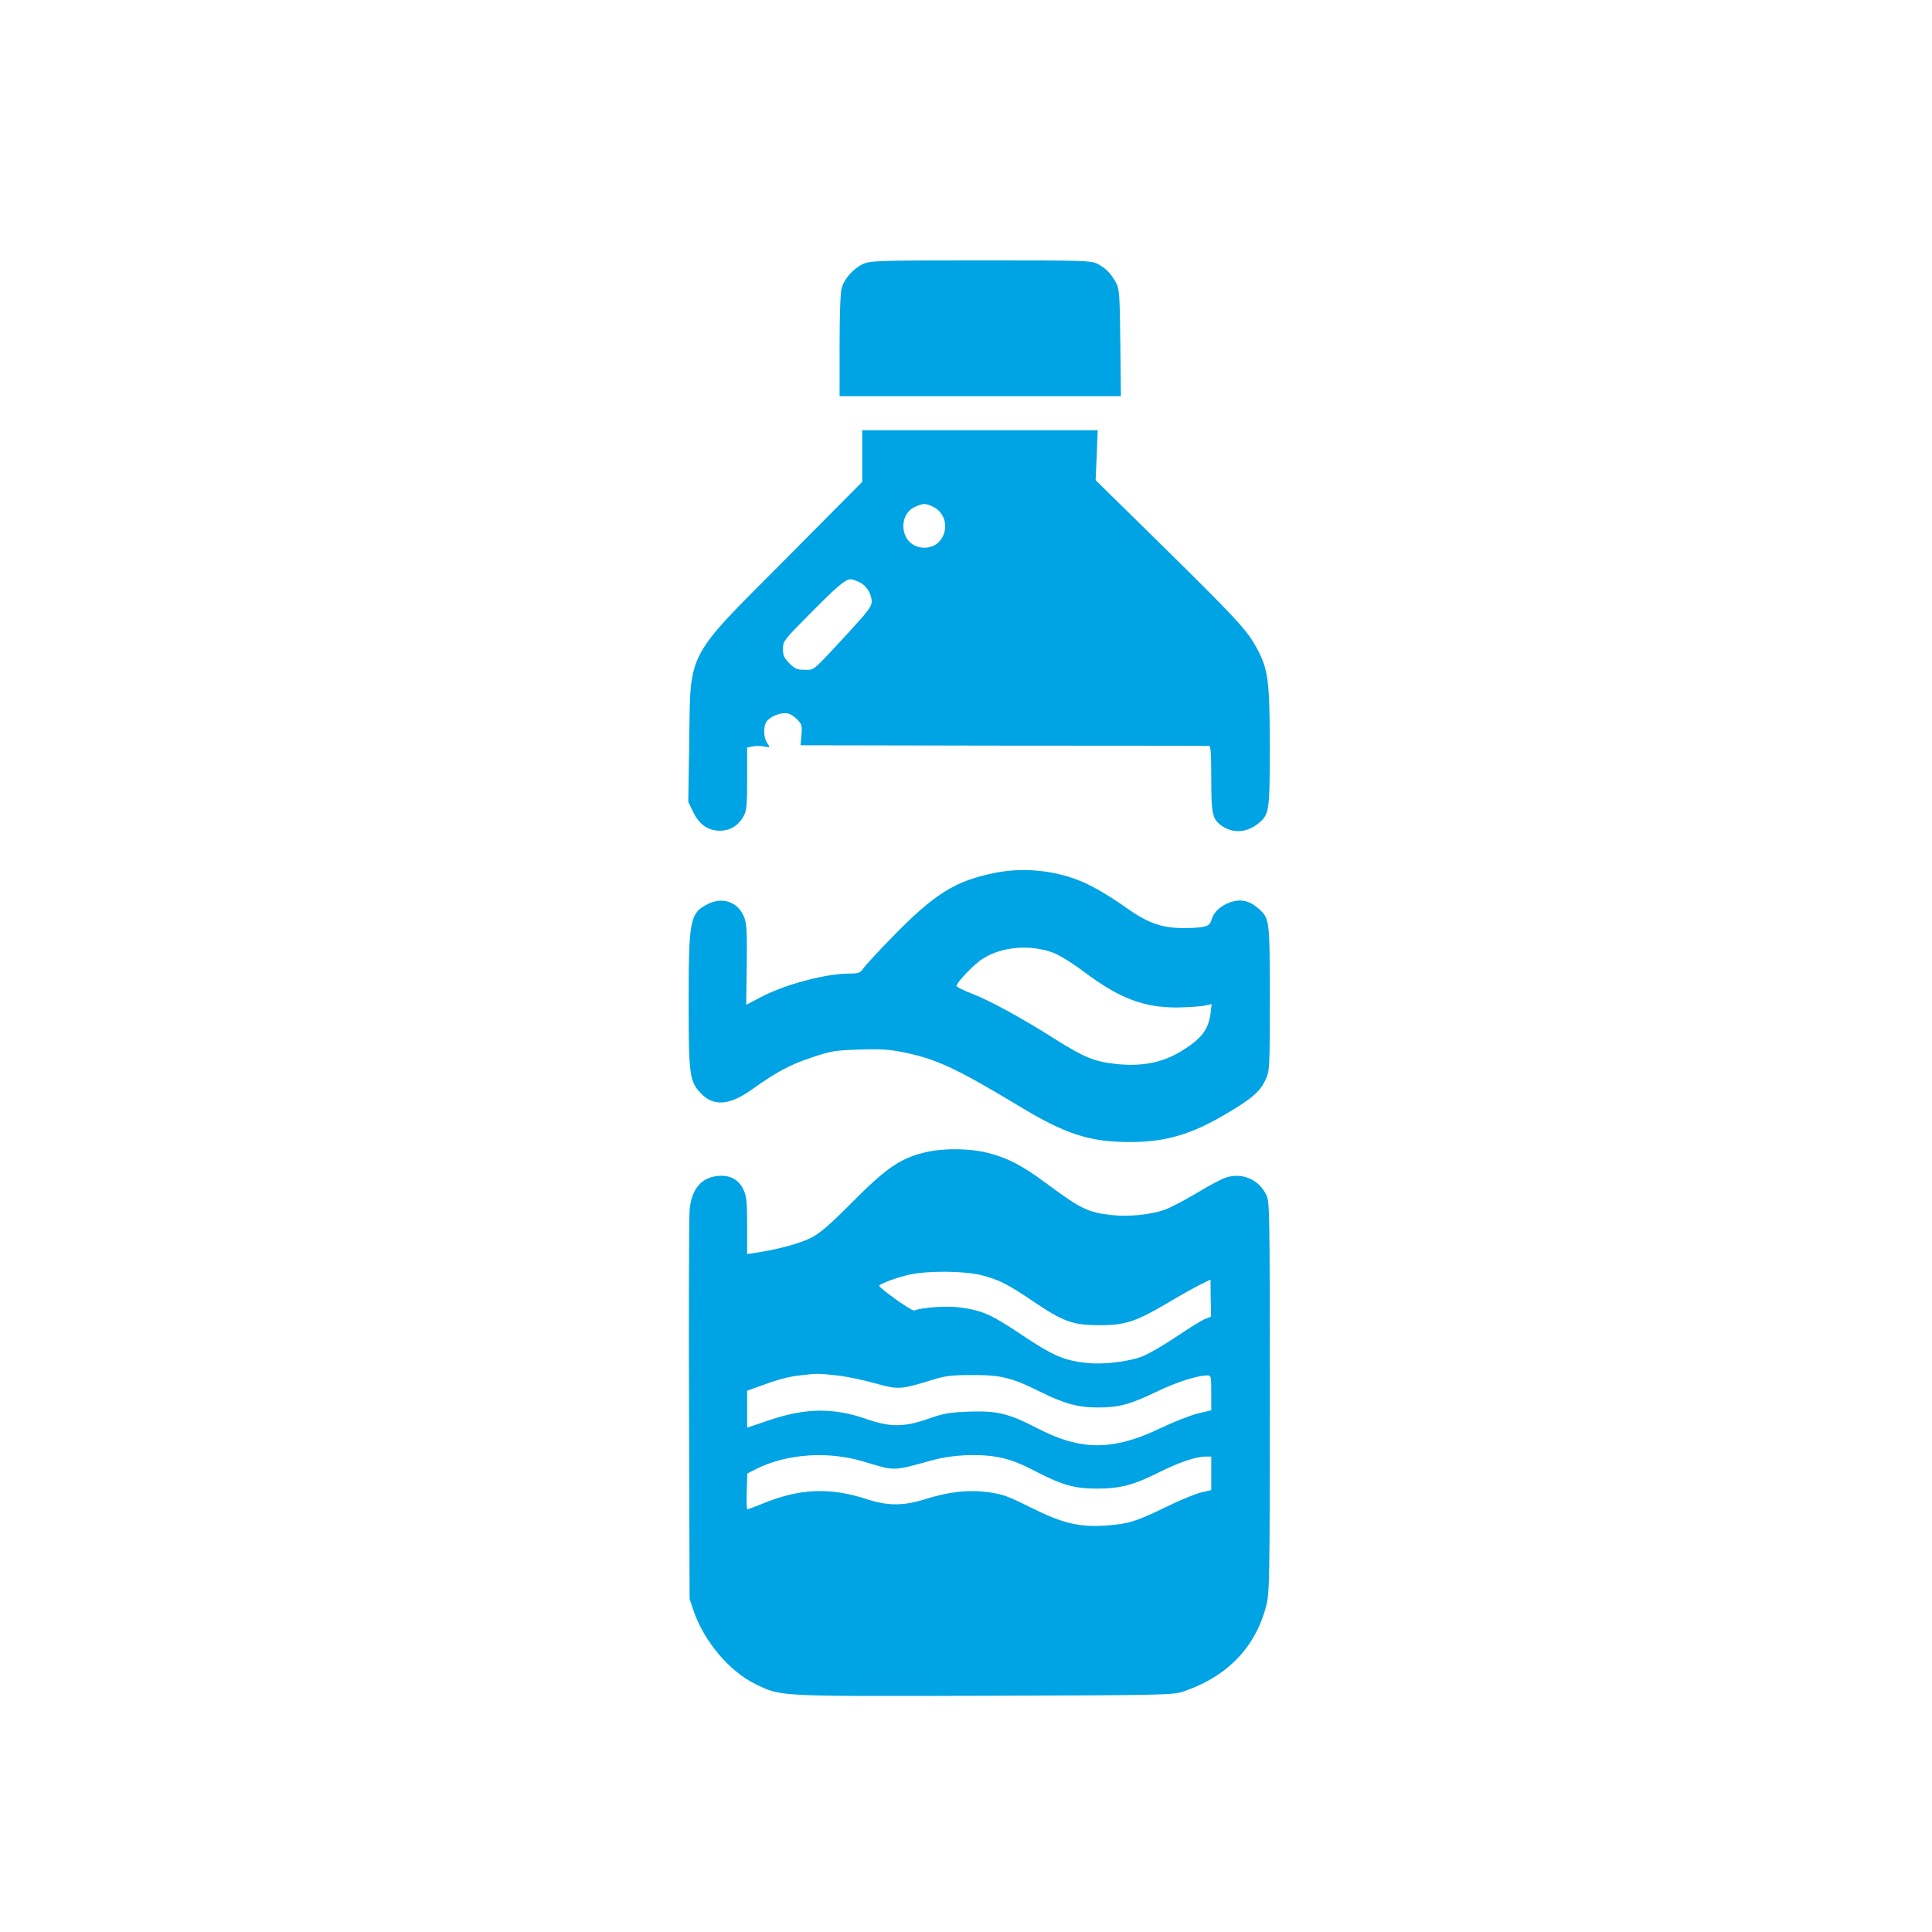
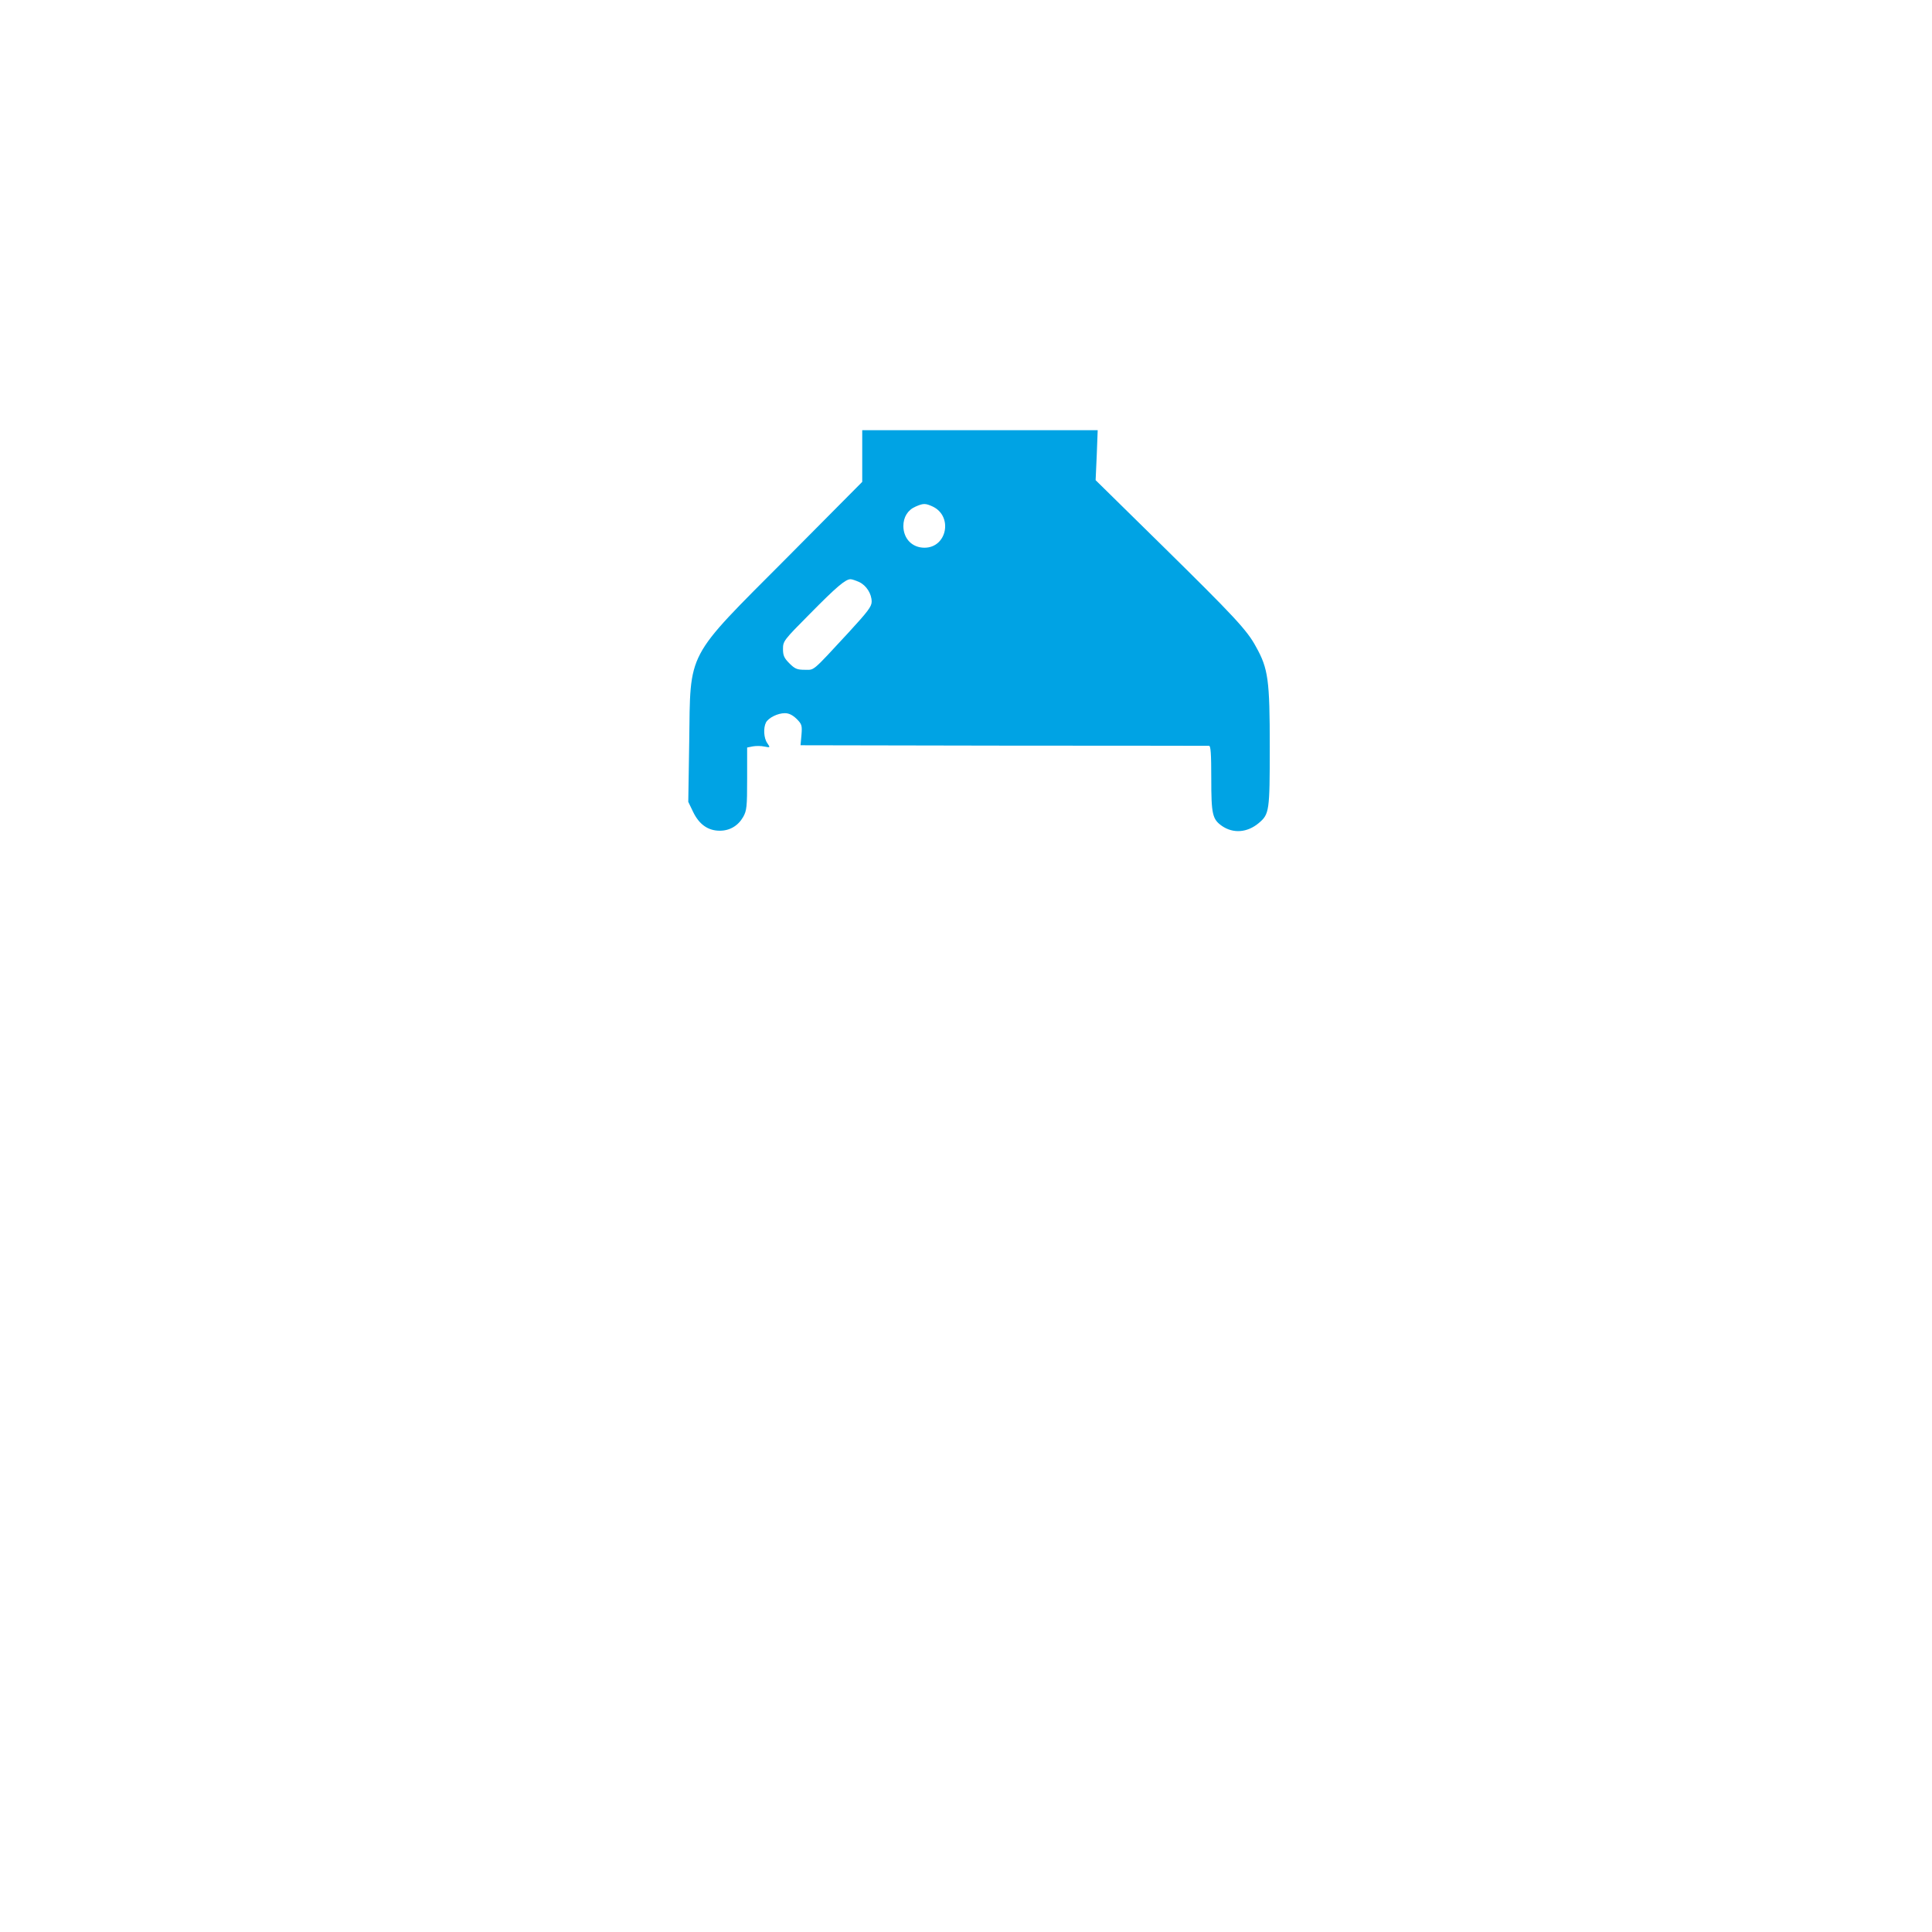
<svg xmlns="http://www.w3.org/2000/svg" version="1.0" width="1024pt" height="1024pt" viewBox="0 0 1024 1024" preserveAspectRatio="xMidYMid meet">
  <g transform="translate(0,1024) scale(0.1,-0.1)" fill="#00a3e4" stroke="none">
-     <path d="M4575 8841 c-51 -23 -101 -79 -114 -128 -7 -22 -11 -150 -11 -305 l0 -268 746 0 745 0 -3 283 c-3 253 -5 286 -22 317 -26 49 -55 79 -98 101 -35 18 -67 19 -620 19 -542 0 -586 -2 -623 -19z" />
    <path d="M4570 7823 l0 -137 -403 -406 c-536 -538 -507 -484 -514 -972 l-5 -318 26 -54 c32 -66 79 -99 141 -99 53 0 97 26 124 73 19 34 21 54 21 203 l0 165 30 6 c17 3 44 3 62 -1 31 -6 31 -6 15 18 -19 26 -22 81 -7 110 14 25 62 49 100 49 22 0 41 -10 62 -30 28 -28 30 -35 26 -85 l-5 -55 1076 -2 c592 0 1082 -1 1089 -1 9 1 12 -41 12 -174 0 -190 6 -215 57 -251 60 -41 134 -35 194 15 57 48 59 62 59 406 0 352 -8 413 -73 529 -47 88 -116 161 -501 540 l-349 343 6 133 5 132 -624 0 -624 0 0 -137z m374 -268 c108 -52 75 -218 -44 -218 -65 0 -111 47 -112 114 0 48 23 86 65 104 41 18 52 18 91 0z m-390 -400 c38 -18 66 -62 66 -104 0 -26 -21 -53 -122 -163 -198 -214 -180 -198 -233 -198 -40 0 -52 5 -81 34 -28 28 -34 42 -34 76 0 42 4 47 143 187 139 141 188 183 215 183 8 0 28 -7 46 -15z" />
-     <path d="M5276 5614 c-213 -42 -322 -110 -549 -343 -75 -77 -144 -152 -153 -166 -14 -21 -24 -25 -69 -25 -131 0 -350 -59 -480 -129 l-70 -37 3 210 c2 175 0 218 -13 253 -32 82 -115 112 -194 71 -95 -49 -101 -81 -101 -529 0 -374 5 -411 63 -472 68 -73 153 -67 273 19 129 92 199 130 316 169 104 35 124 38 253 42 116 4 157 1 241 -16 168 -35 274 -84 601 -281 251 -152 377 -193 593 -193 189 0 324 40 508 149 135 79 180 118 208 178 24 51 24 52 24 434 0 423 0 424 -63 479 -47 41 -95 50 -151 29 -50 -19 -84 -52 -95 -92 -9 -34 -31 -41 -133 -43 -123 -2 -199 23 -313 104 -102 72 -197 127 -265 152 -137 52 -294 65 -434 37z m307 -424 c32 -12 105 -57 164 -102 187 -140 314 -188 492 -188 53 1 116 5 140 9 l43 9 -6 -51 c-12 -87 -51 -136 -161 -202 -97 -58 -206 -79 -342 -64 -112 12 -170 36 -320 131 -170 108 -339 201 -440 241 -46 17 -83 36 -83 41 0 19 92 115 138 144 100 65 253 78 375 32z" />
-     <path d="M4915 4135 c-139 -31 -212 -80 -400 -269 -112 -113 -166 -160 -211 -184 -60 -31 -172 -62 -286 -80 l-58 -9 0 150 c0 131 -3 156 -20 193 -26 54 -74 78 -138 71 -87 -10 -137 -71 -147 -180 -3 -39 -5 -520 -3 -1067 l3 -995 22 -65 c55 -159 188 -317 323 -384 141 -69 108 -67 1218 -64 939 3 1000 4 1052 22 233 78 384 234 441 454 18 72 19 120 19 1109 0 1012 0 1035 -20 1073 -40 78 -121 114 -206 91 -22 -6 -93 -43 -157 -82 -65 -39 -143 -80 -174 -91 -77 -27 -193 -38 -283 -28 -126 15 -161 32 -347 170 -126 93 -202 133 -309 160 -90 23 -227 25 -319 5z m288 -654 c94 -25 133 -44 277 -141 157 -106 206 -123 345 -124 137 0 193 18 355 113 63 38 142 82 175 99 l61 30 1 -98 2 -98 -32 -13 c-18 -7 -87 -50 -154 -95 -67 -45 -148 -92 -180 -104 -72 -27 -198 -42 -283 -35 -126 12 -188 38 -353 149 -163 109 -207 129 -326 146 -69 10 -201 1 -246 -16 -12 -5 -185 119 -185 131 0 10 99 46 159 59 101 22 292 20 384 -3z m-768 -531 c50 -5 140 -24 200 -41 124 -35 137 -35 305 17 71 22 105 26 210 26 154 1 214 -14 360 -87 131 -65 202 -85 312 -85 108 0 170 17 309 84 106 51 212 85 267 86 21 0 22 -3 22 -92 l0 -93 -72 -17 c-40 -10 -129 -45 -198 -78 -250 -120 -420 -120 -650 -1 -155 80 -213 94 -365 89 -104 -4 -133 -9 -215 -38 -130 -45 -202 -45 -328 -1 -176 61 -322 59 -517 -7 l-115 -39 0 98 0 98 53 19 c108 40 159 54 225 62 95 11 97 11 197 0z m140 -456 c174 -52 153 -52 365 6 108 30 245 36 350 17 65 -13 112 -30 202 -77 140 -72 204 -90 323 -90 121 0 194 19 325 85 110 55 199 85 252 85 l28 0 0 -89 0 -89 -52 -12 c-29 -6 -116 -42 -193 -80 -155 -75 -194 -87 -316 -96 -138 -9 -228 12 -394 95 -122 61 -151 72 -227 82 -106 14 -209 3 -338 -38 -111 -35 -196 -35 -305 1 -196 64 -359 57 -554 -24 -41 -16 -77 -30 -80 -30 -3 0 -5 43 -3 95 l3 95 47 24 c162 81 380 96 567 40z" />
  </g>
</svg>